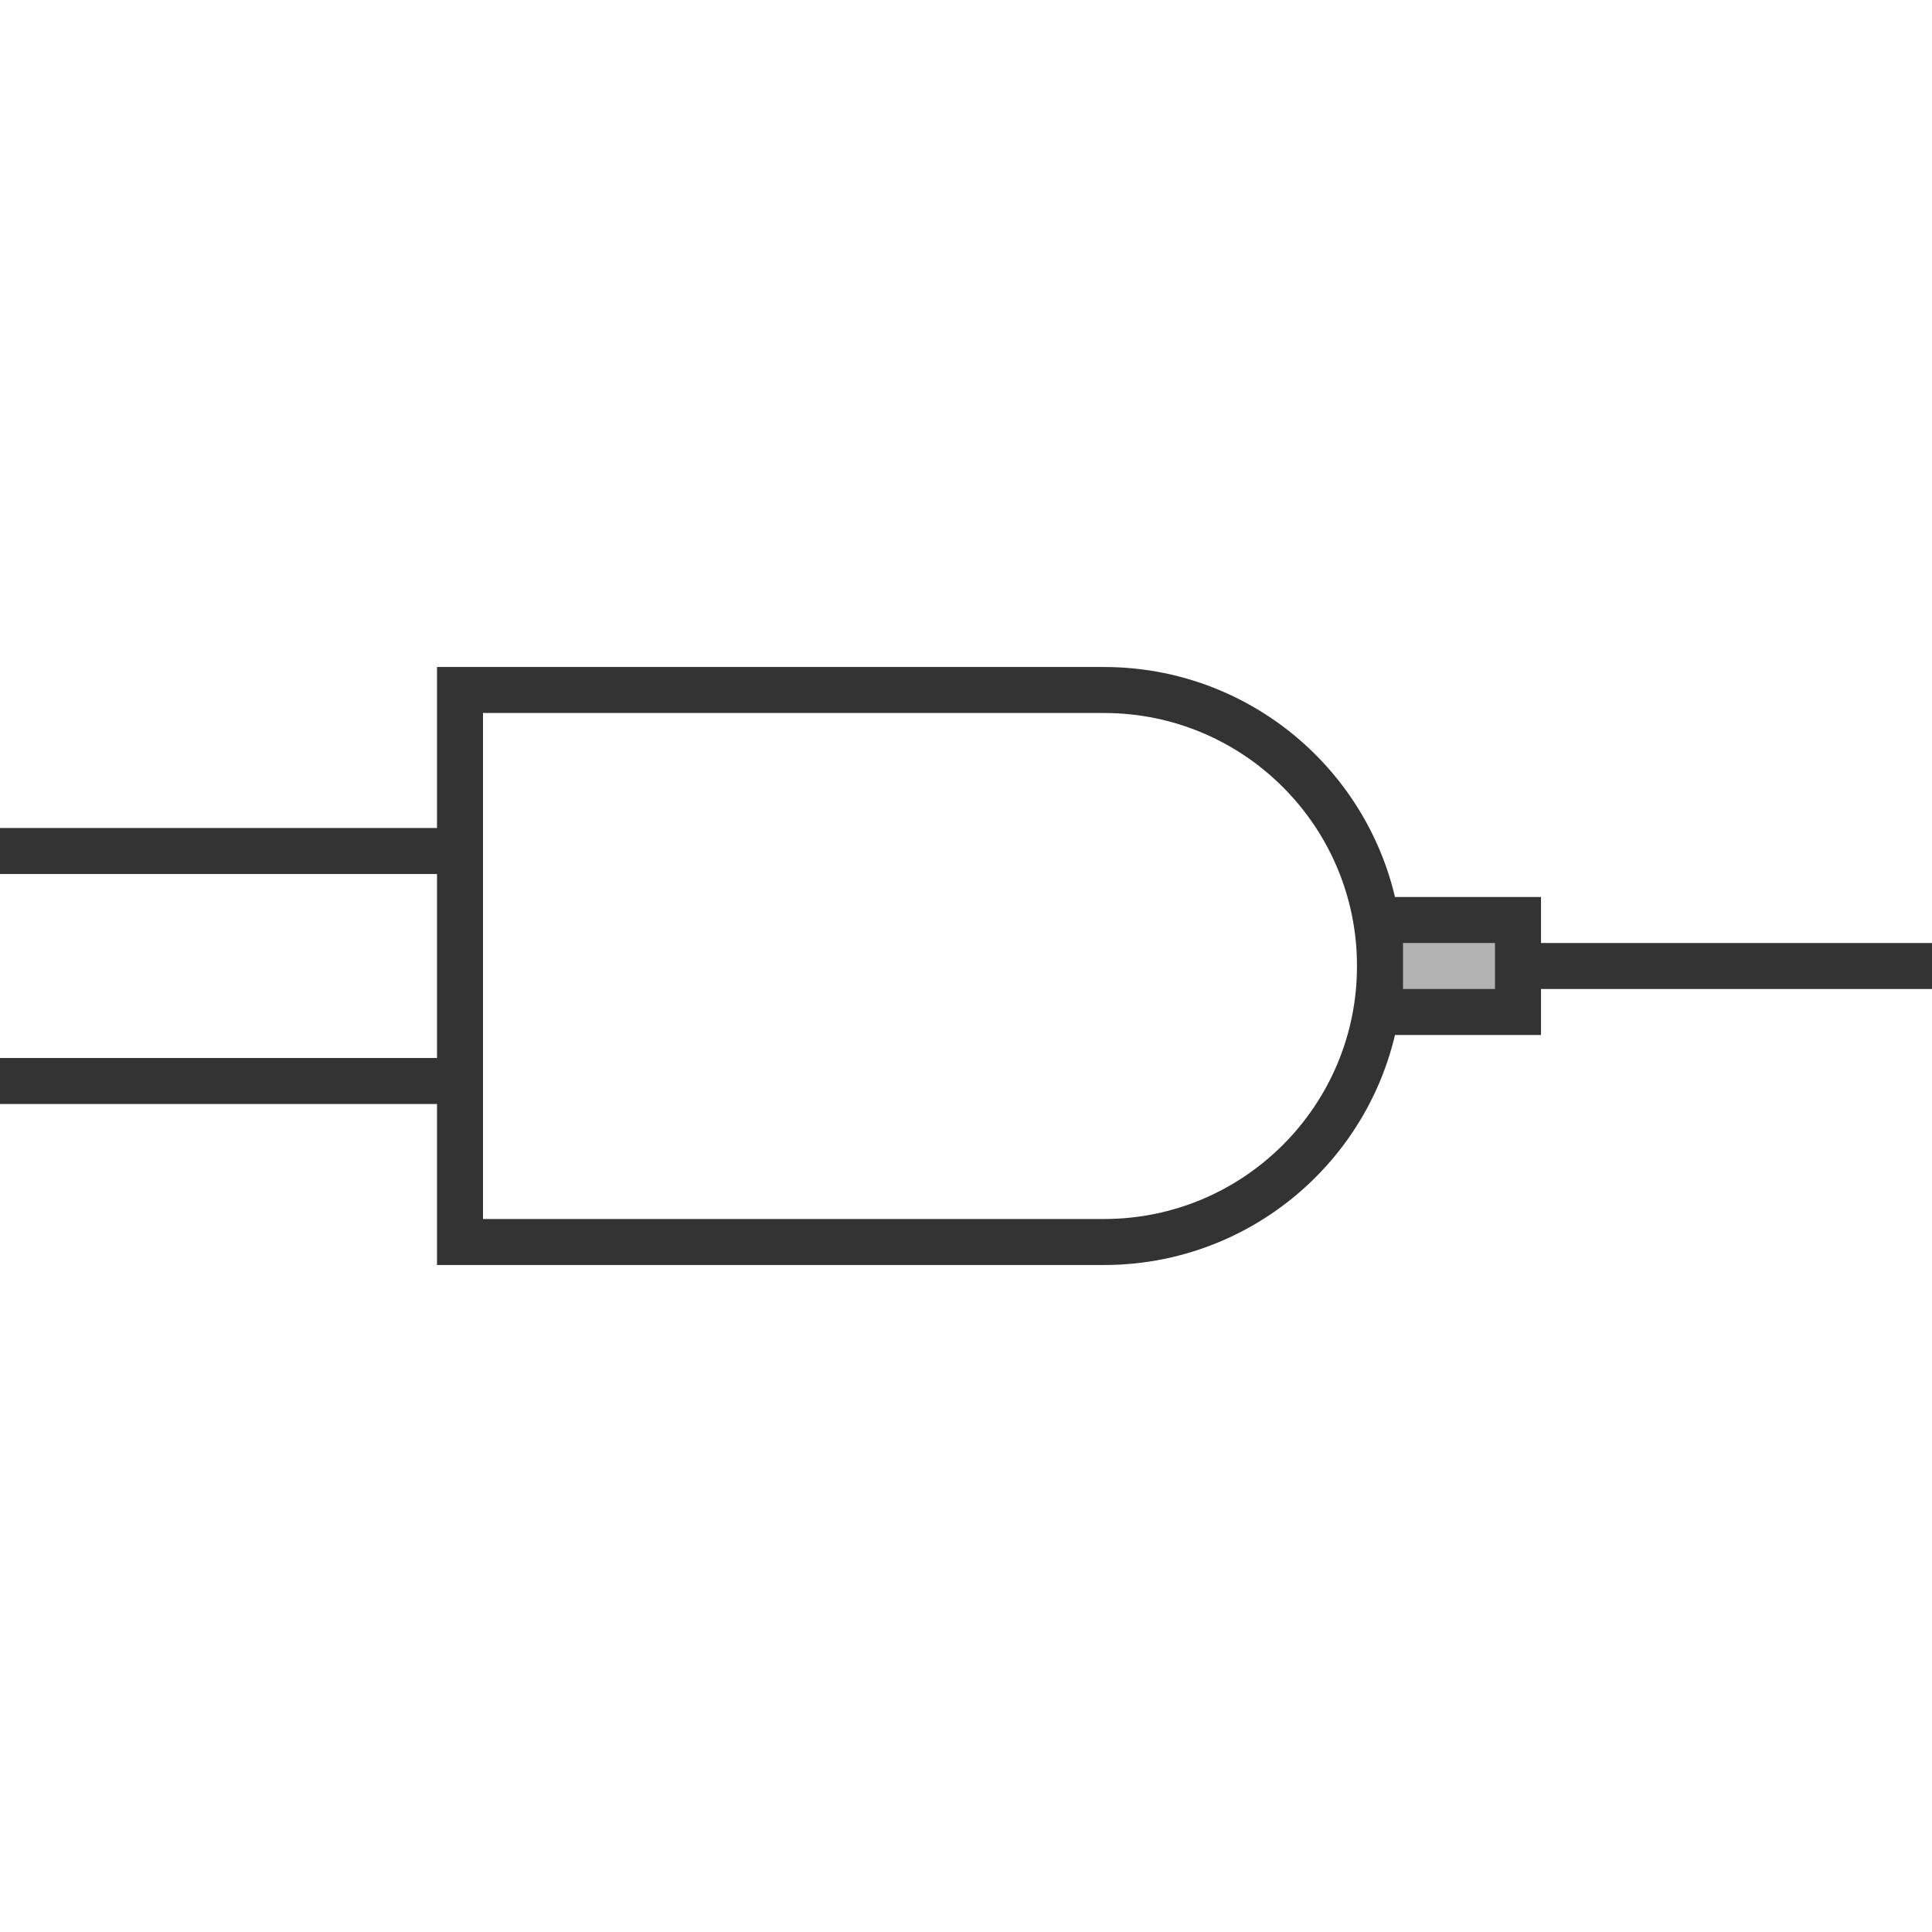
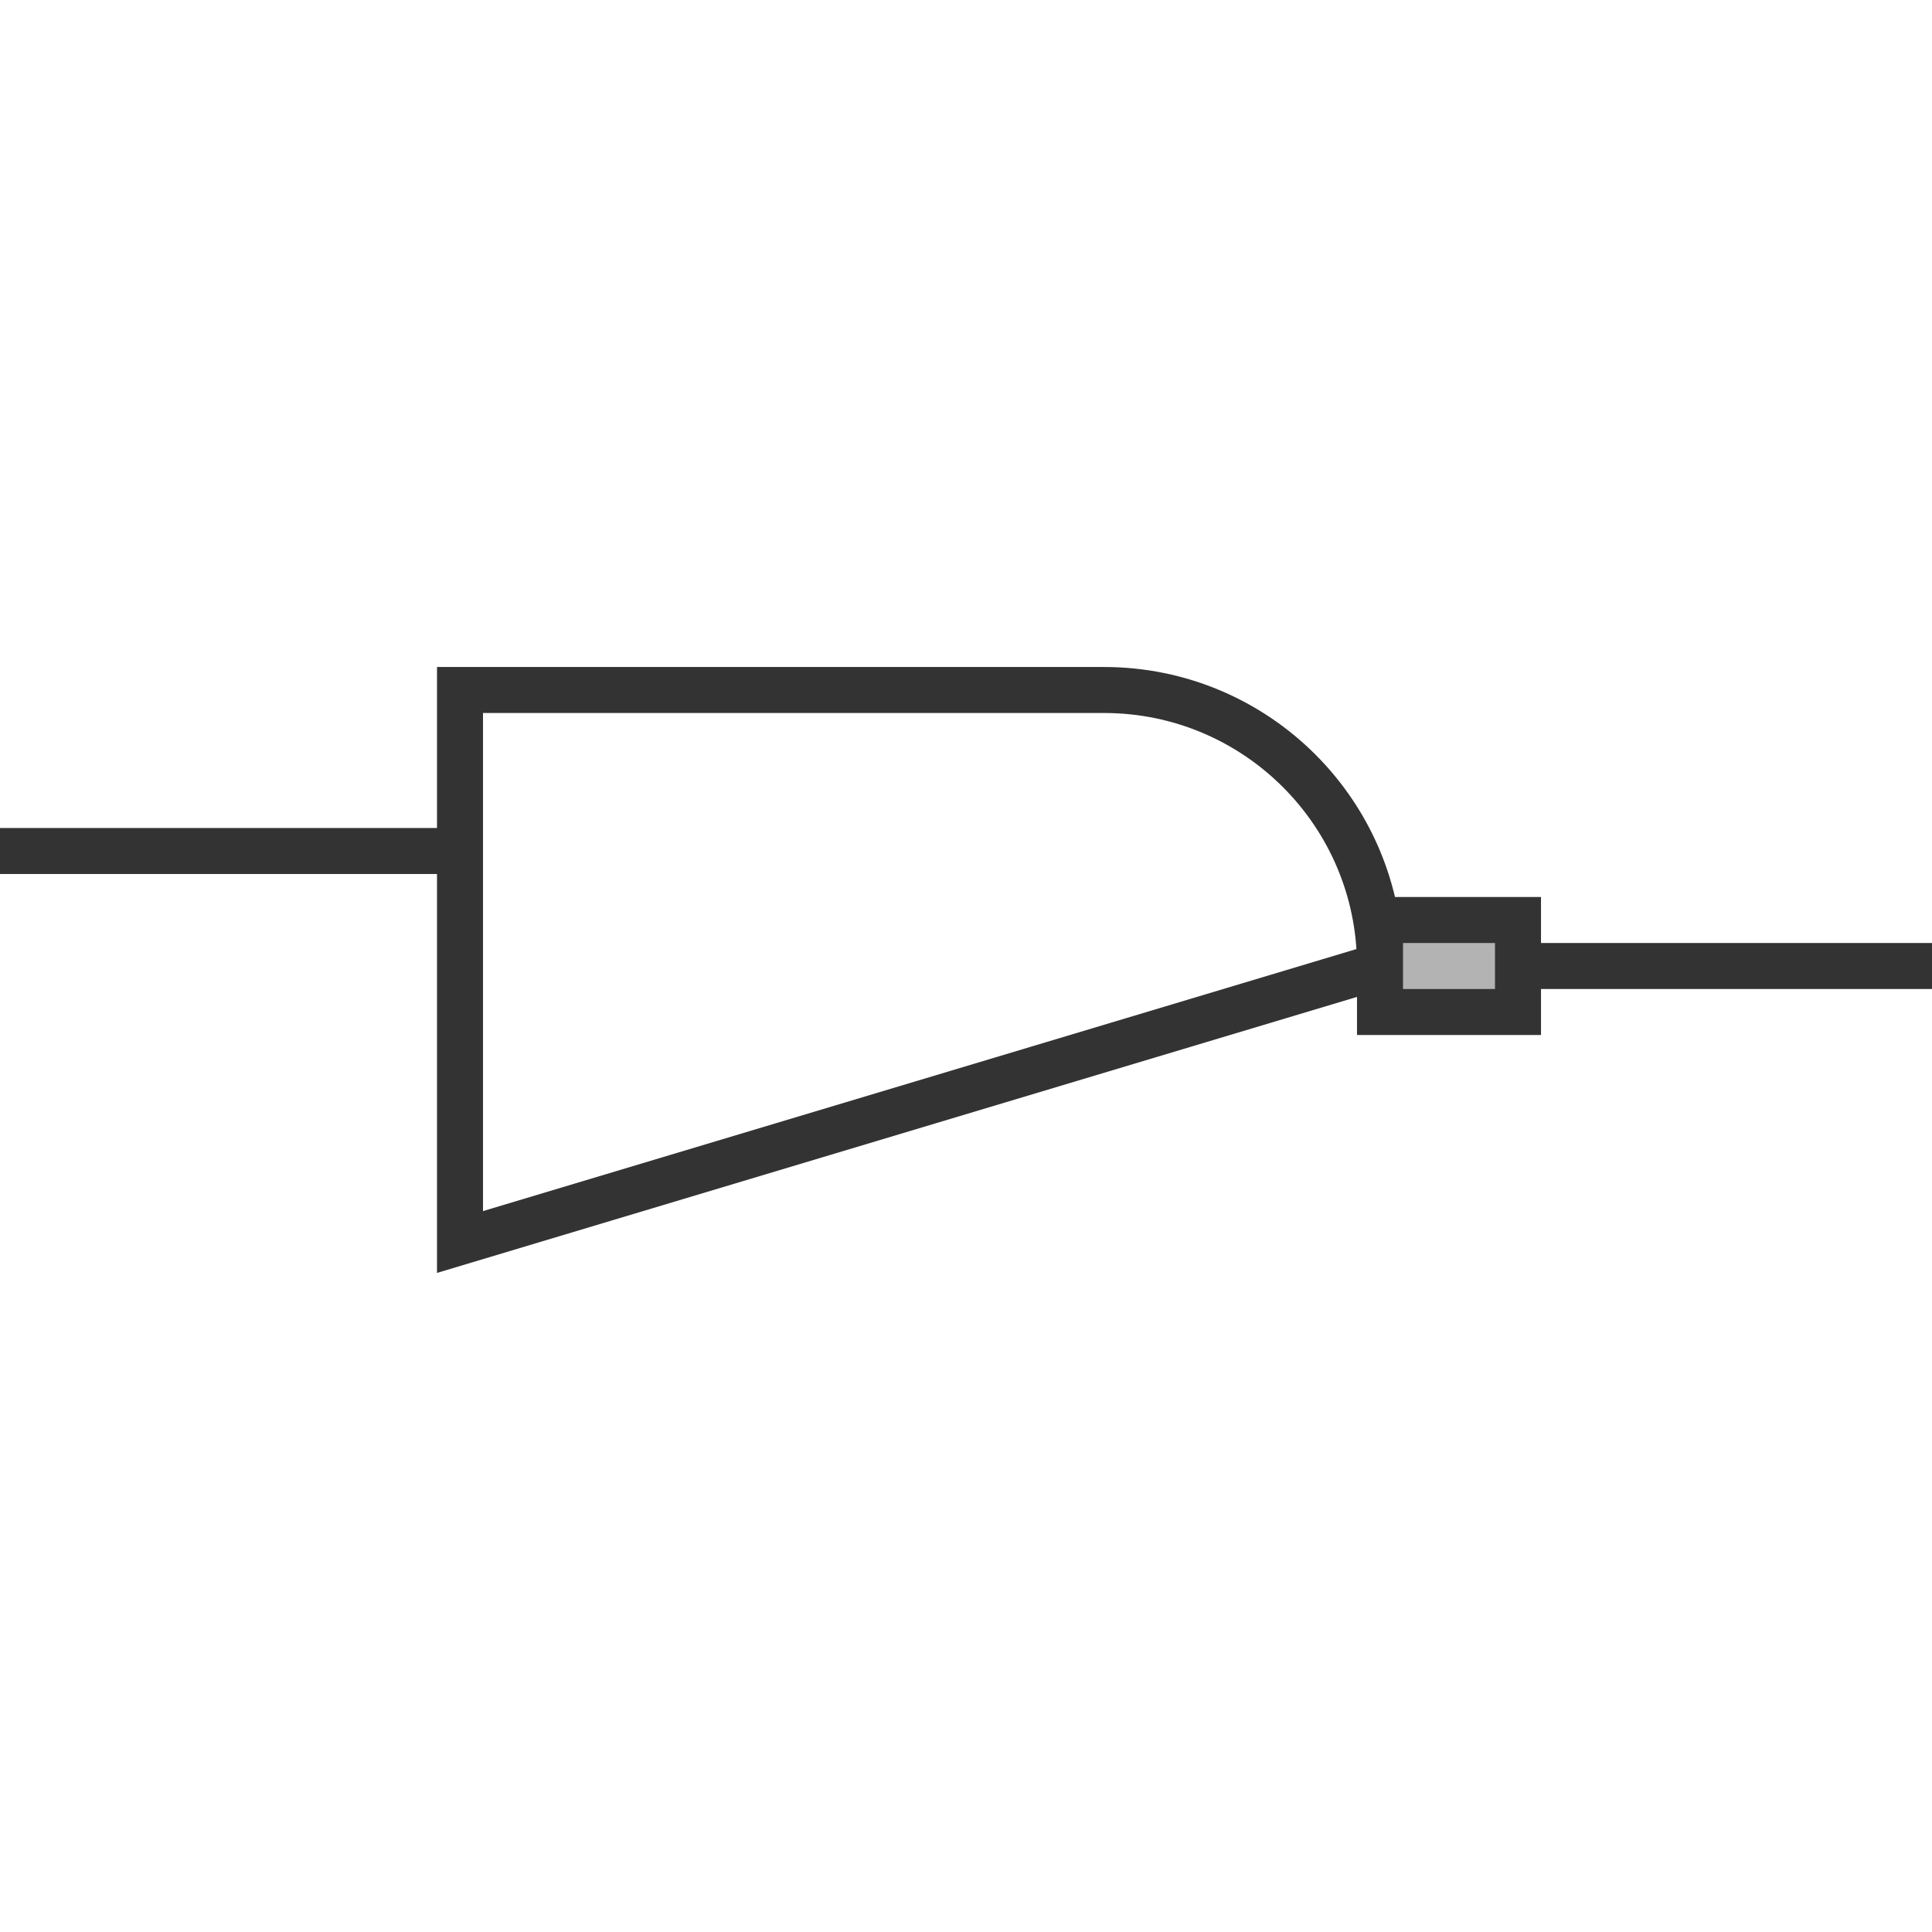
<svg xmlns="http://www.w3.org/2000/svg" width="42px" height="42px" viewBox="0 0 42 42" version="1.1">
  <title>14</title>
  <desc>Created with Sketch.</desc>
  <g id="页面1" stroke="none" stroke-width="1" fill="none" fill-rule="evenodd">
    <g id="电力_2" transform="translate(-131, -338)">
      <g id="编组-2" transform="translate(5, 22)">
        <g id="14" transform="translate(126, 331)">
-           <path d="M10,0 L24,0 C27.314,-6.08718376e-16 30,2.686 30,6 C30,9.314 27.314,12 24,12 L10,12 L10,12 L10,0 Z" id="矩形" stroke="#333333" />
+           <path d="M10,0 L24,0 C27.314,-6.08718376e-16 30,2.686 30,6 L10,12 L10,12 L10,0 Z" id="矩形" stroke="#333333" />
          <rect id="矩形" stroke="#333333" fill="#B3B3B3" x="30" y="5" width="3" height="2" />
          <rect id="矩形" fill="#333333" x="33" y="5.5" width="9" height="1" />
          <rect id="矩形" fill="#333333" x="0" y="3" width="10" height="1" />
-           <rect id="矩形备份-27" fill="#333333" x="0" y="8" width="10" height="1" />
        </g>
      </g>
    </g>
  </g>
</svg>